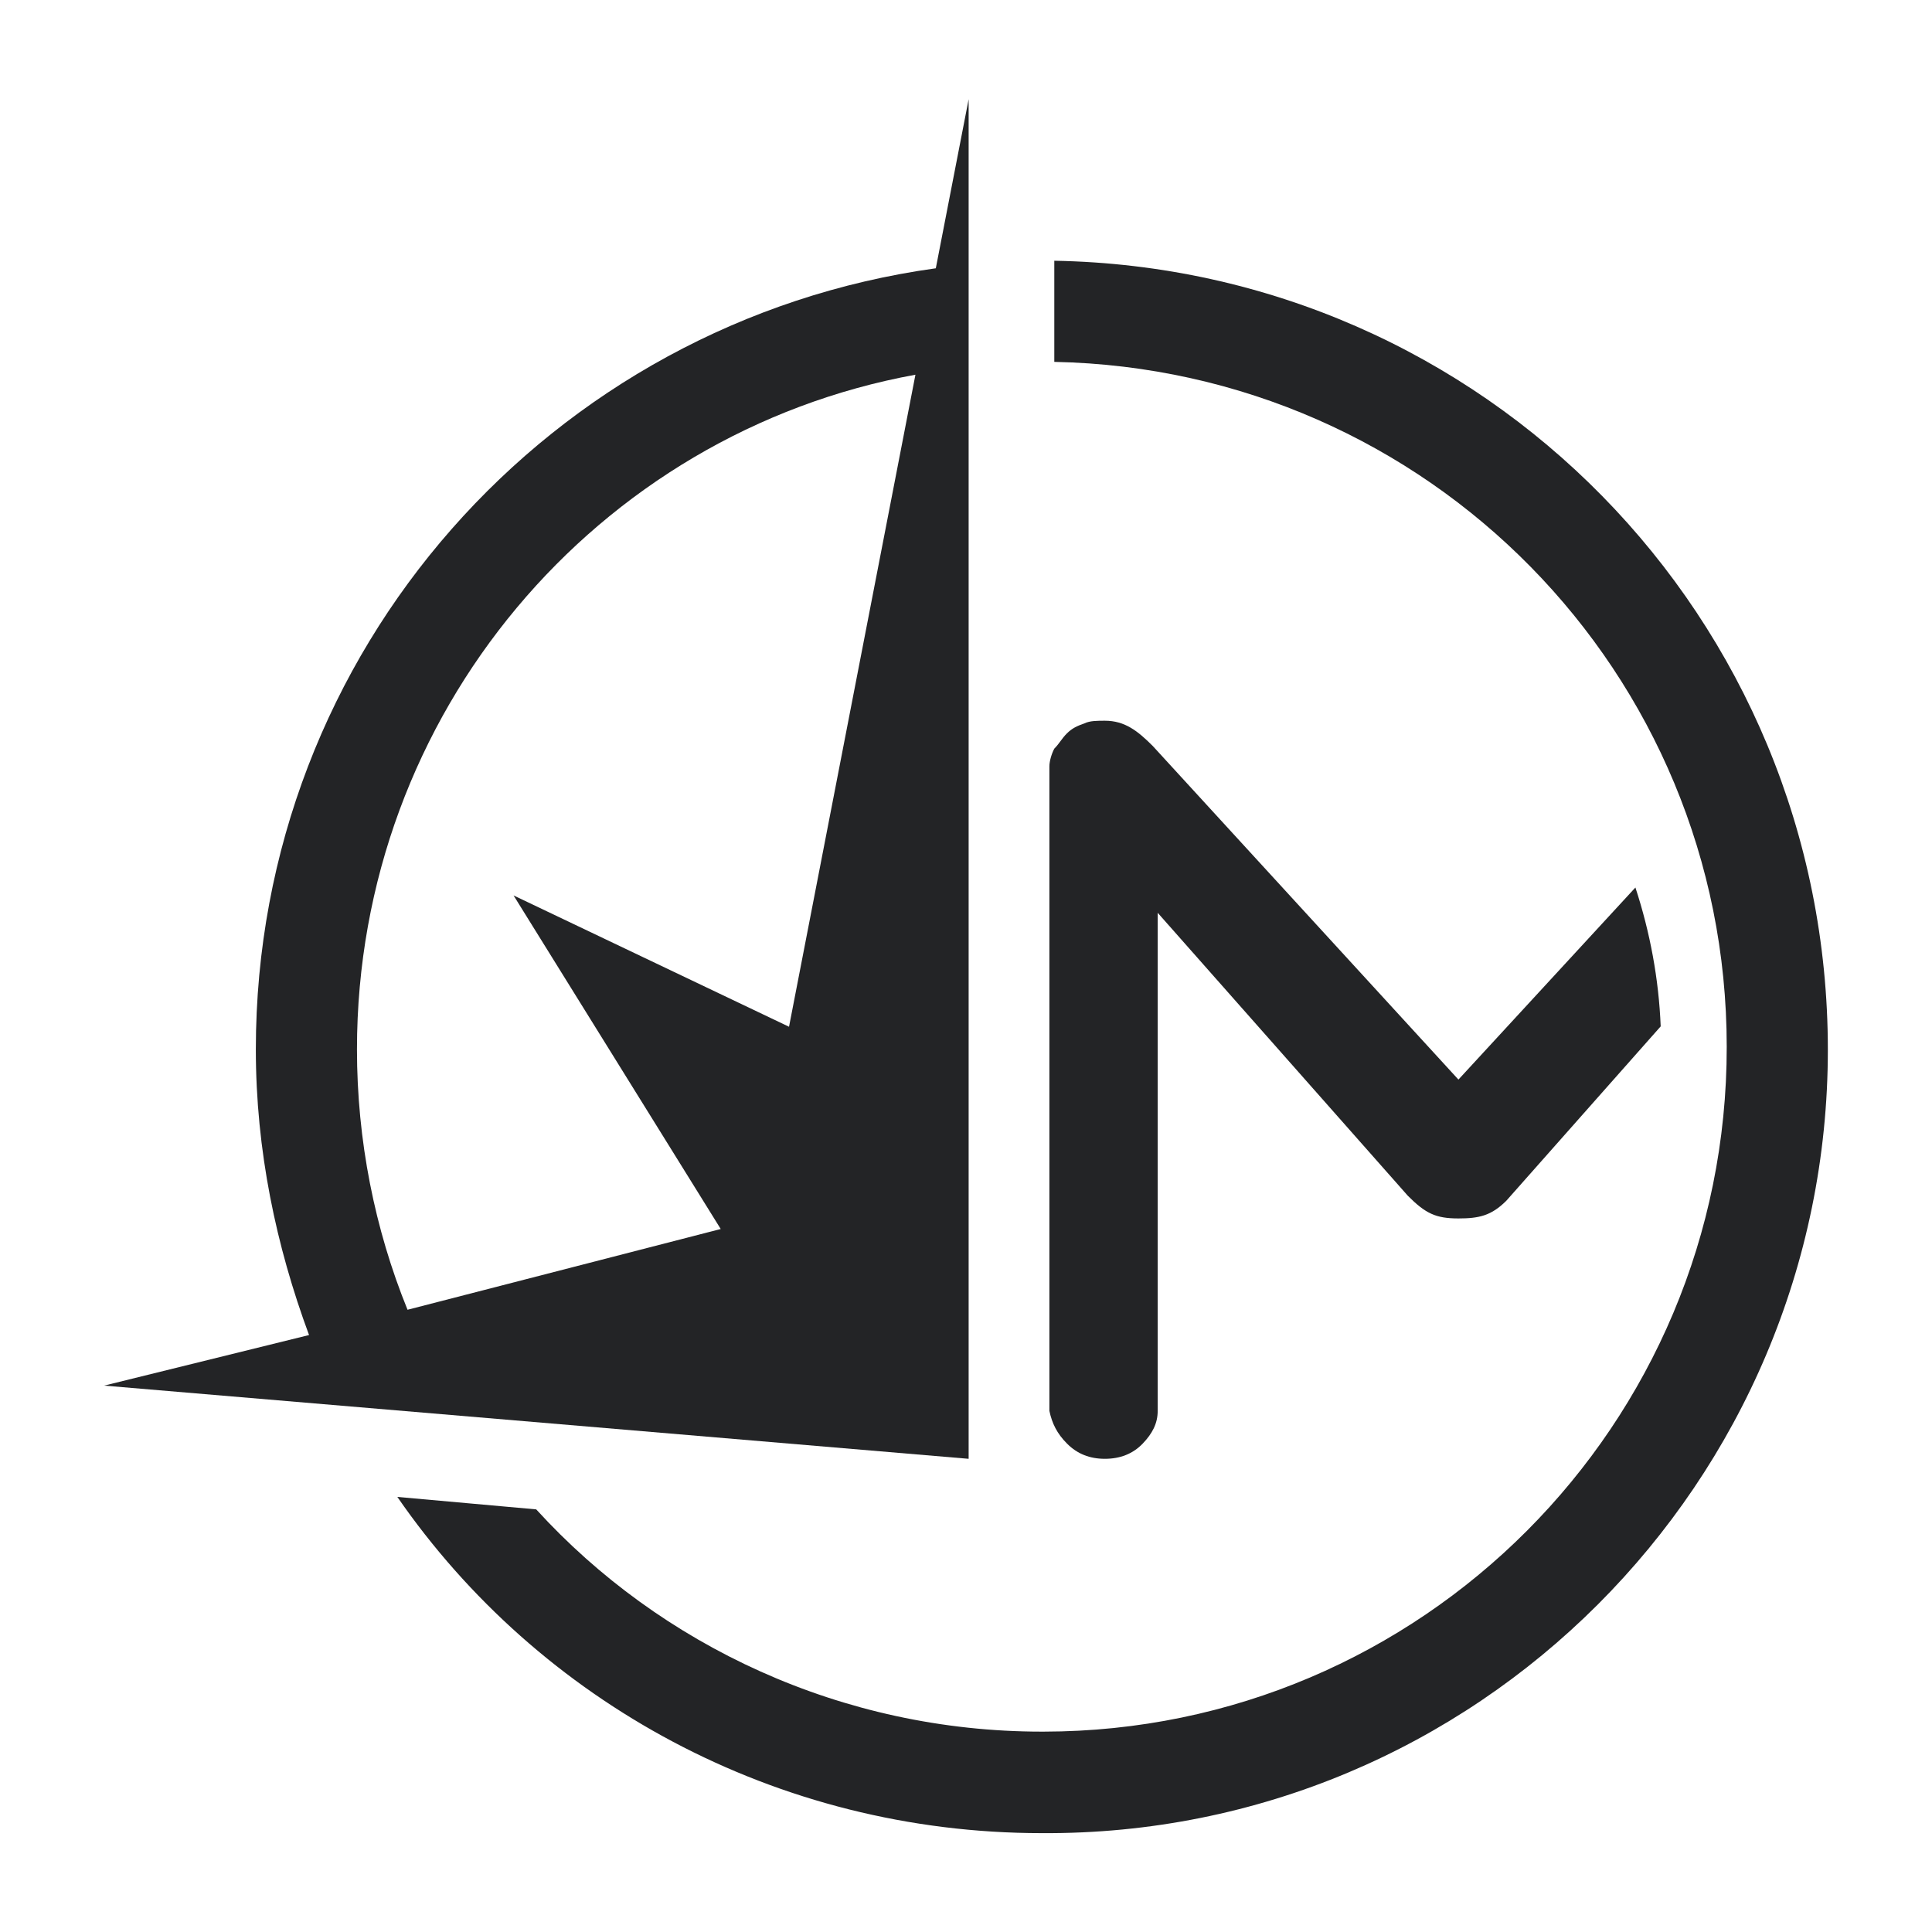
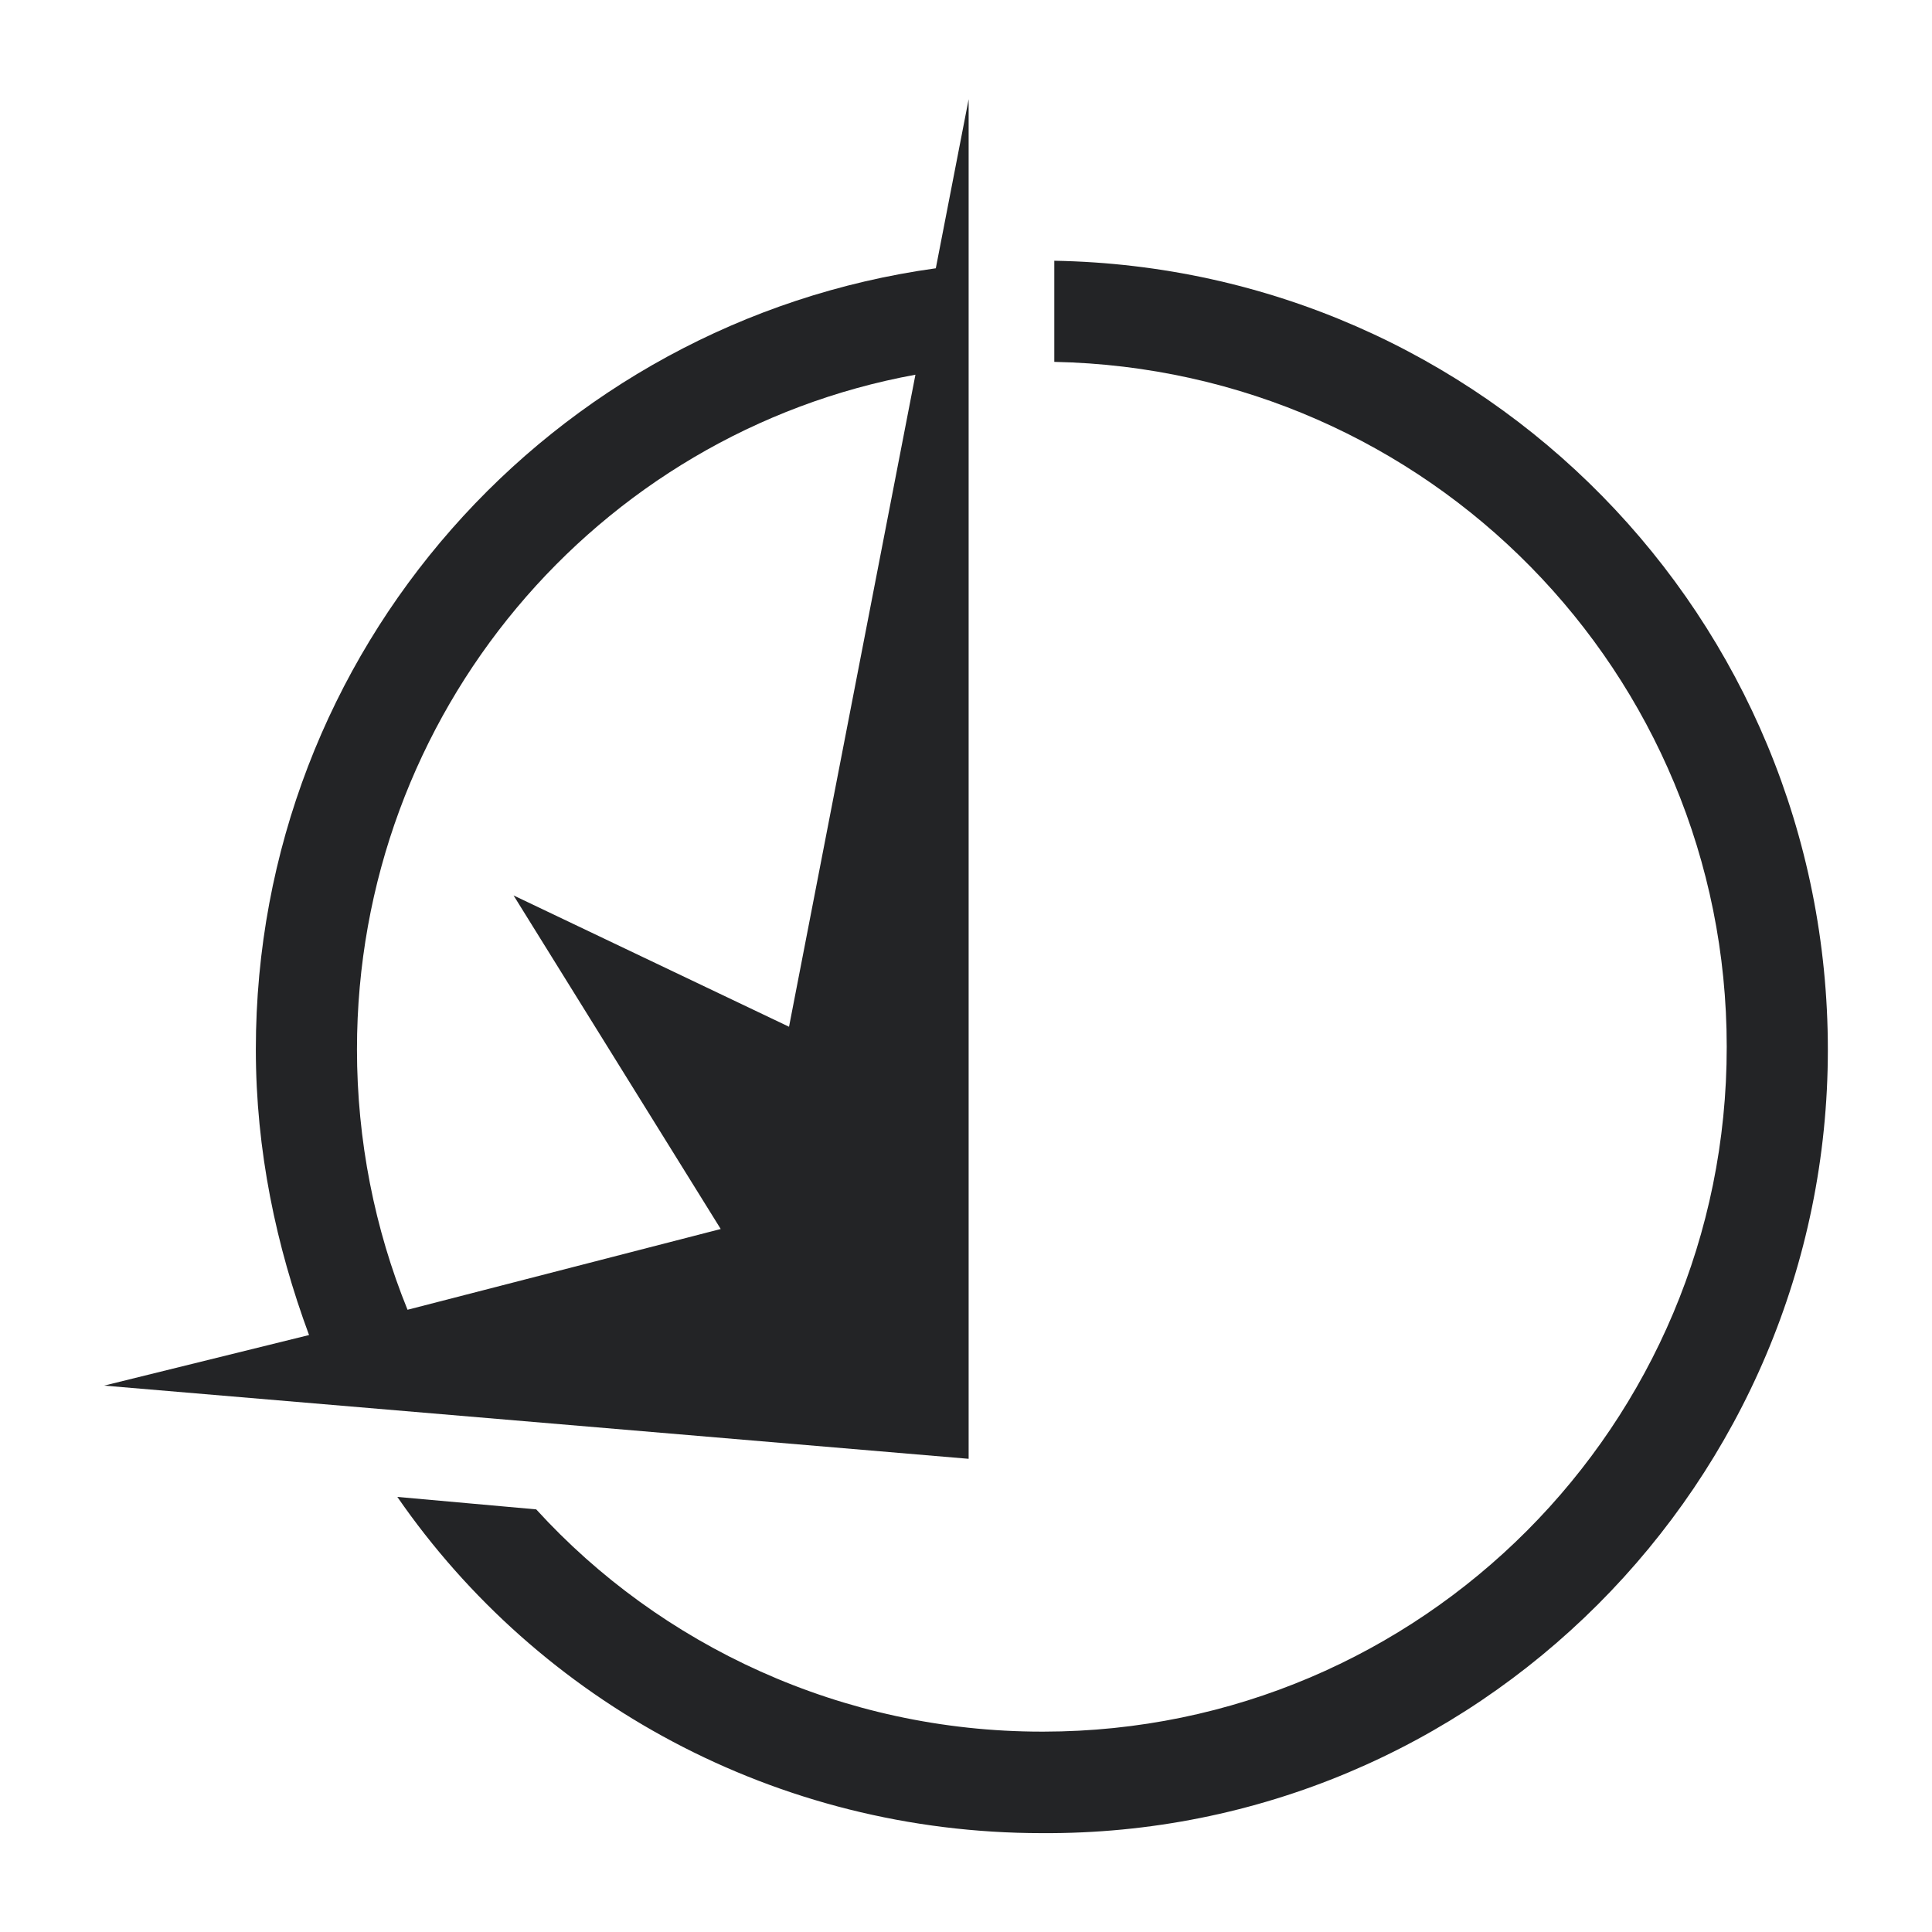
<svg xmlns="http://www.w3.org/2000/svg" version="1.1" id="Layer_1" x="0px" y="0px" viewBox="0 0 512 512" style="enable-background:new 0 0 512 512;" xml:space="preserve">
  <style type="text/css">
	.st0{display:none;fill:#0A5E58;}
	.st1{fill:#232426;}
</style>
  <g>
-     <path class="st1" d="M282.8,382.6c2.7,2.7,6,4,10,4s7.4-1.3,10-4s4-5.4,4-8.7v-132l66.3,75c4.7,4.7,7.4,6,13.4,6   c5.4,0,8.7-0.7,12.7-4.7l40.9-46.2c-0.5-12.5-2.8-24.9-6.7-36.8l-46.9,50.9l-81-88.4c-4-4-7.4-6.7-12.7-6.7c-2,0-4,0-5.4,0.7   c-2,0.7-3.3,1.3-4.7,2.7c-1.3,1.3-2,2.7-3.3,4c-0.7,1.3-1.3,3.3-1.3,4.7v170.8C278.8,377.2,280.1,379.9,282.8,382.6z" />
    <path class="st1" d="M248,71.1C146.1,85.2,67.8,172.3,67.8,278.1c0,26.8,5.4,52.2,14.1,75.7l-54.3,13.4l229.1,19.4V26.3L248,71.1z    M209.1,272.1l-73-34.8l54.9,88.4L108,347.1c-8.7-21.4-13.4-44.9-13.4-69c0-89.1,63.6-163.4,148-178.8L209.1,272.1z" />
    <path class="st1" d="M279.4,69.1v26.8c99.1,2,178.2,82.4,178.2,181.5c0.1,100.1-80.9,181.4-181,181.5c-0.2,0-0.4,0-0.5,0   c-52.9,0-101.1-22.8-134-58.9l-36.8-3.3c37.5,54.3,100.5,89.1,170.8,89.1c115.2,0.7,208.3-93.1,208.3-207.6S393.3,71.1,279.4,69.1z   " />
  </g>
</svg>